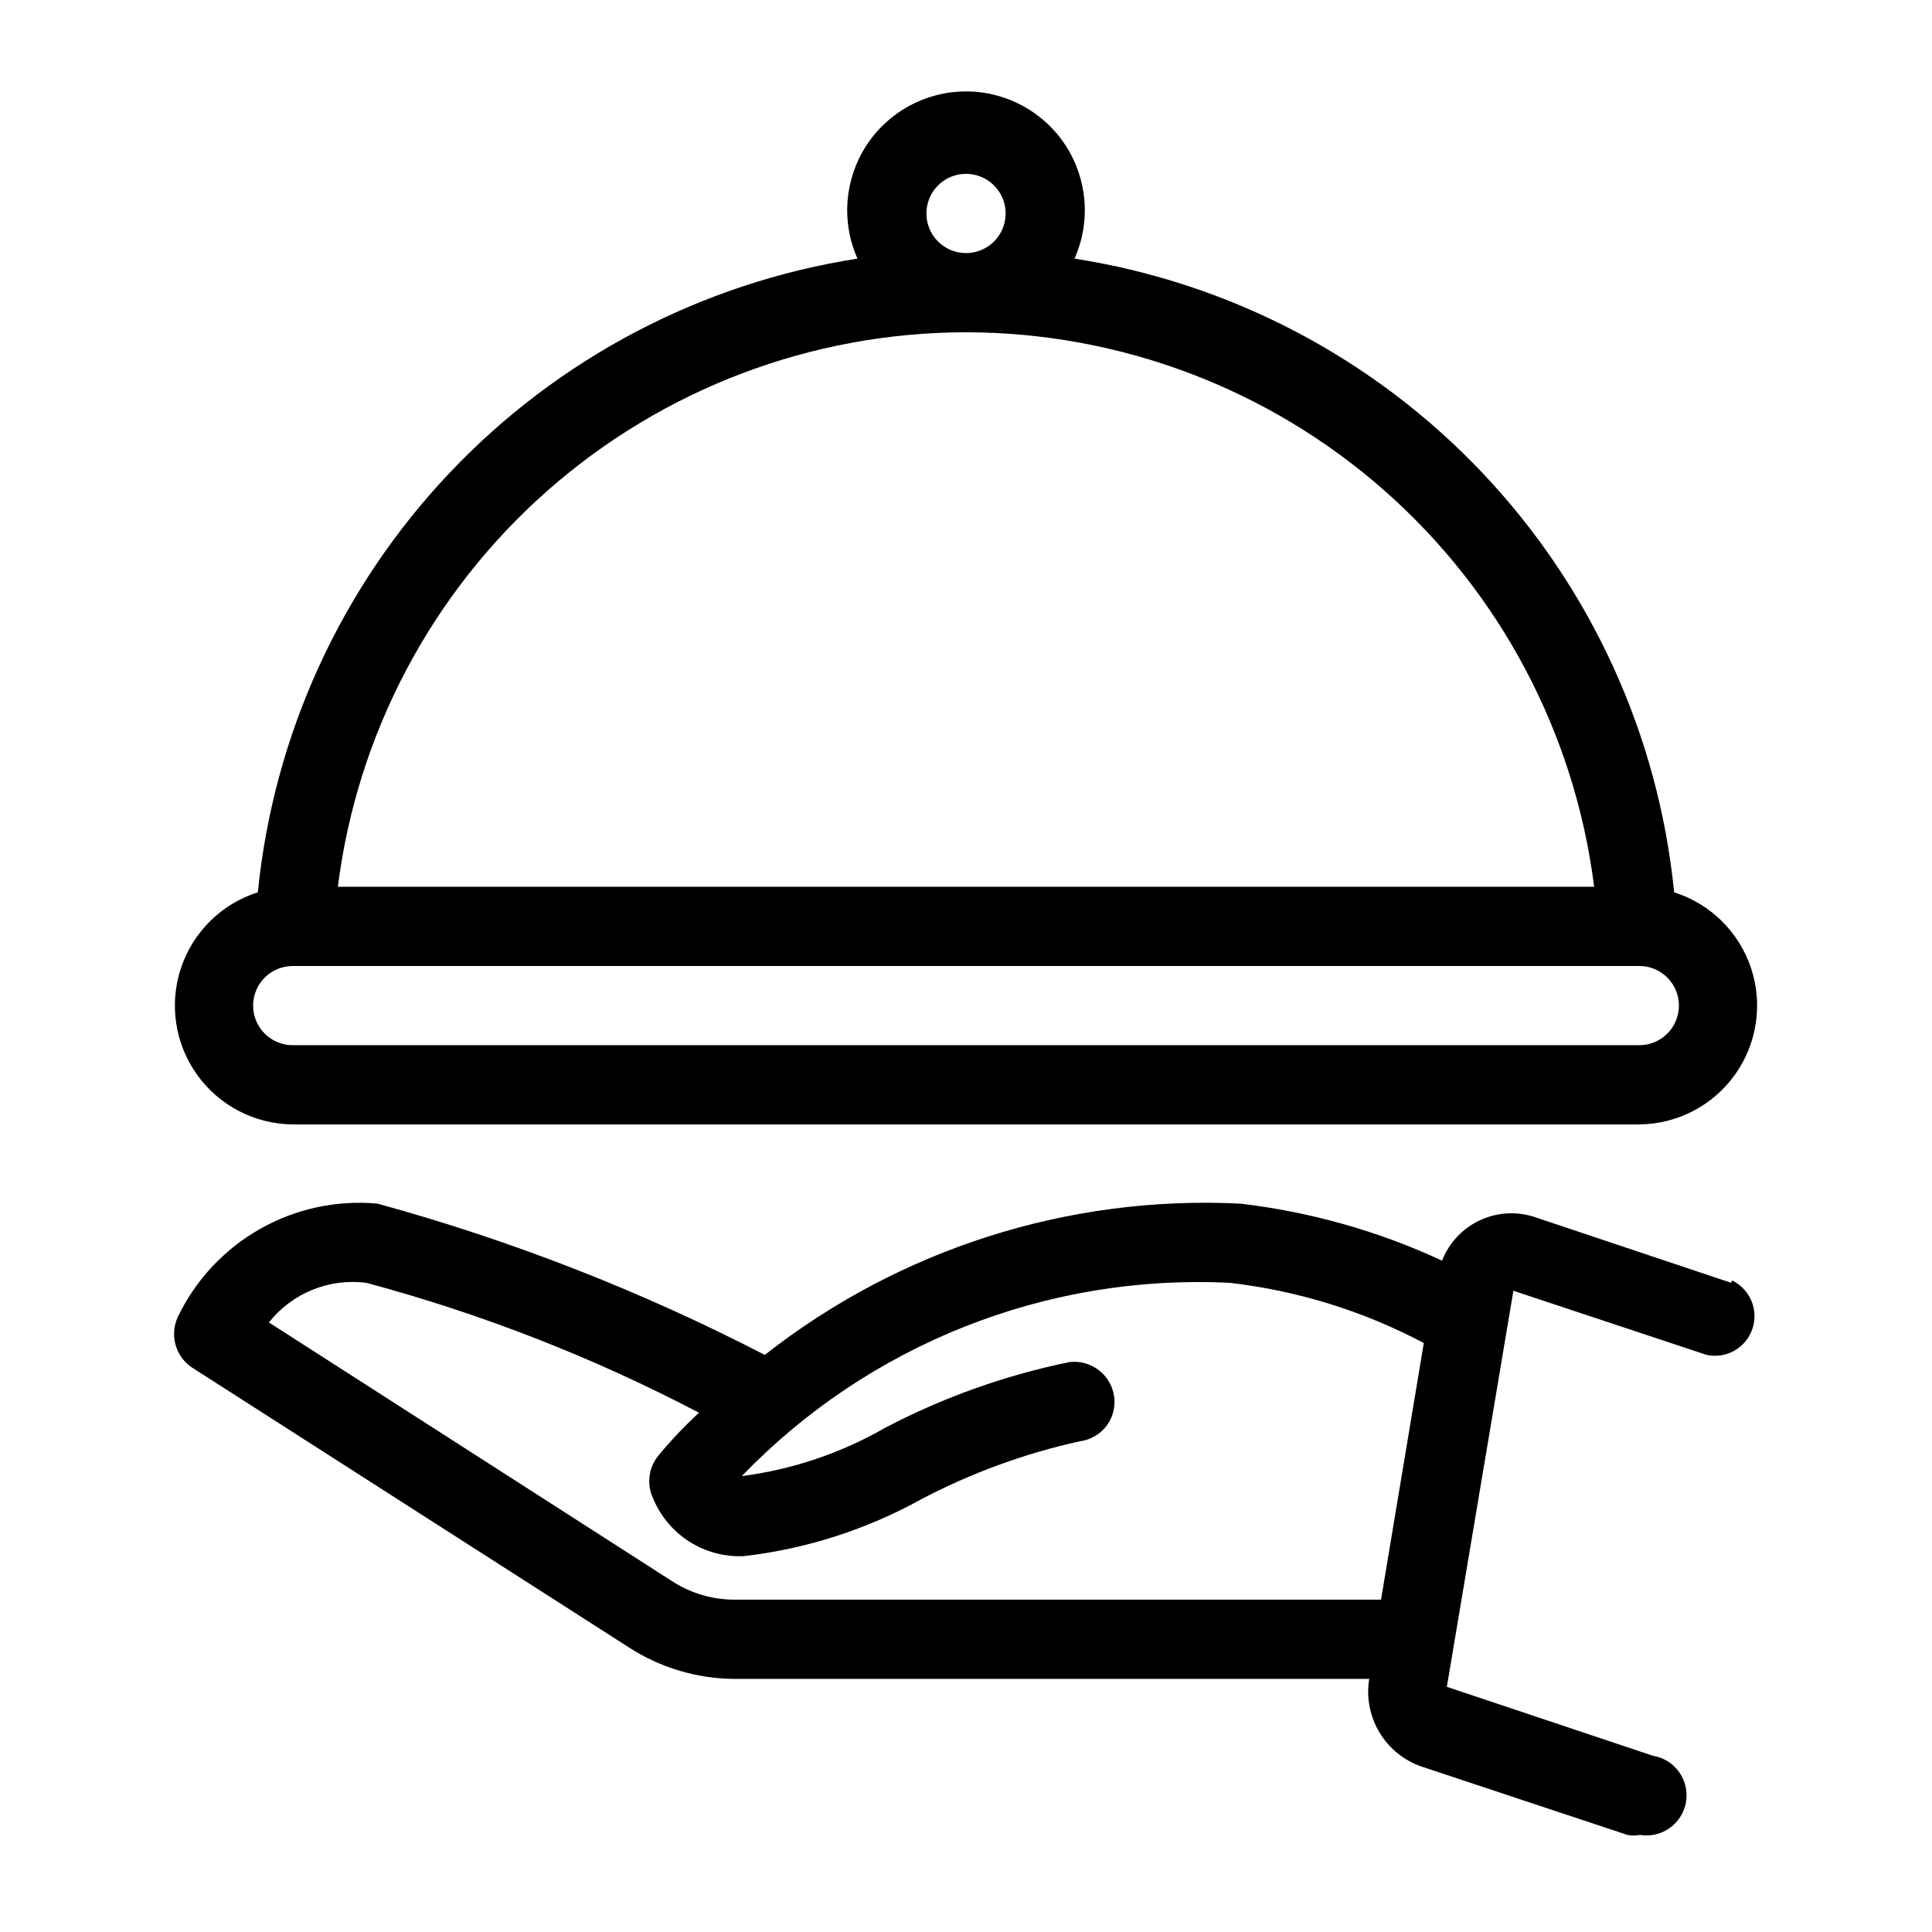
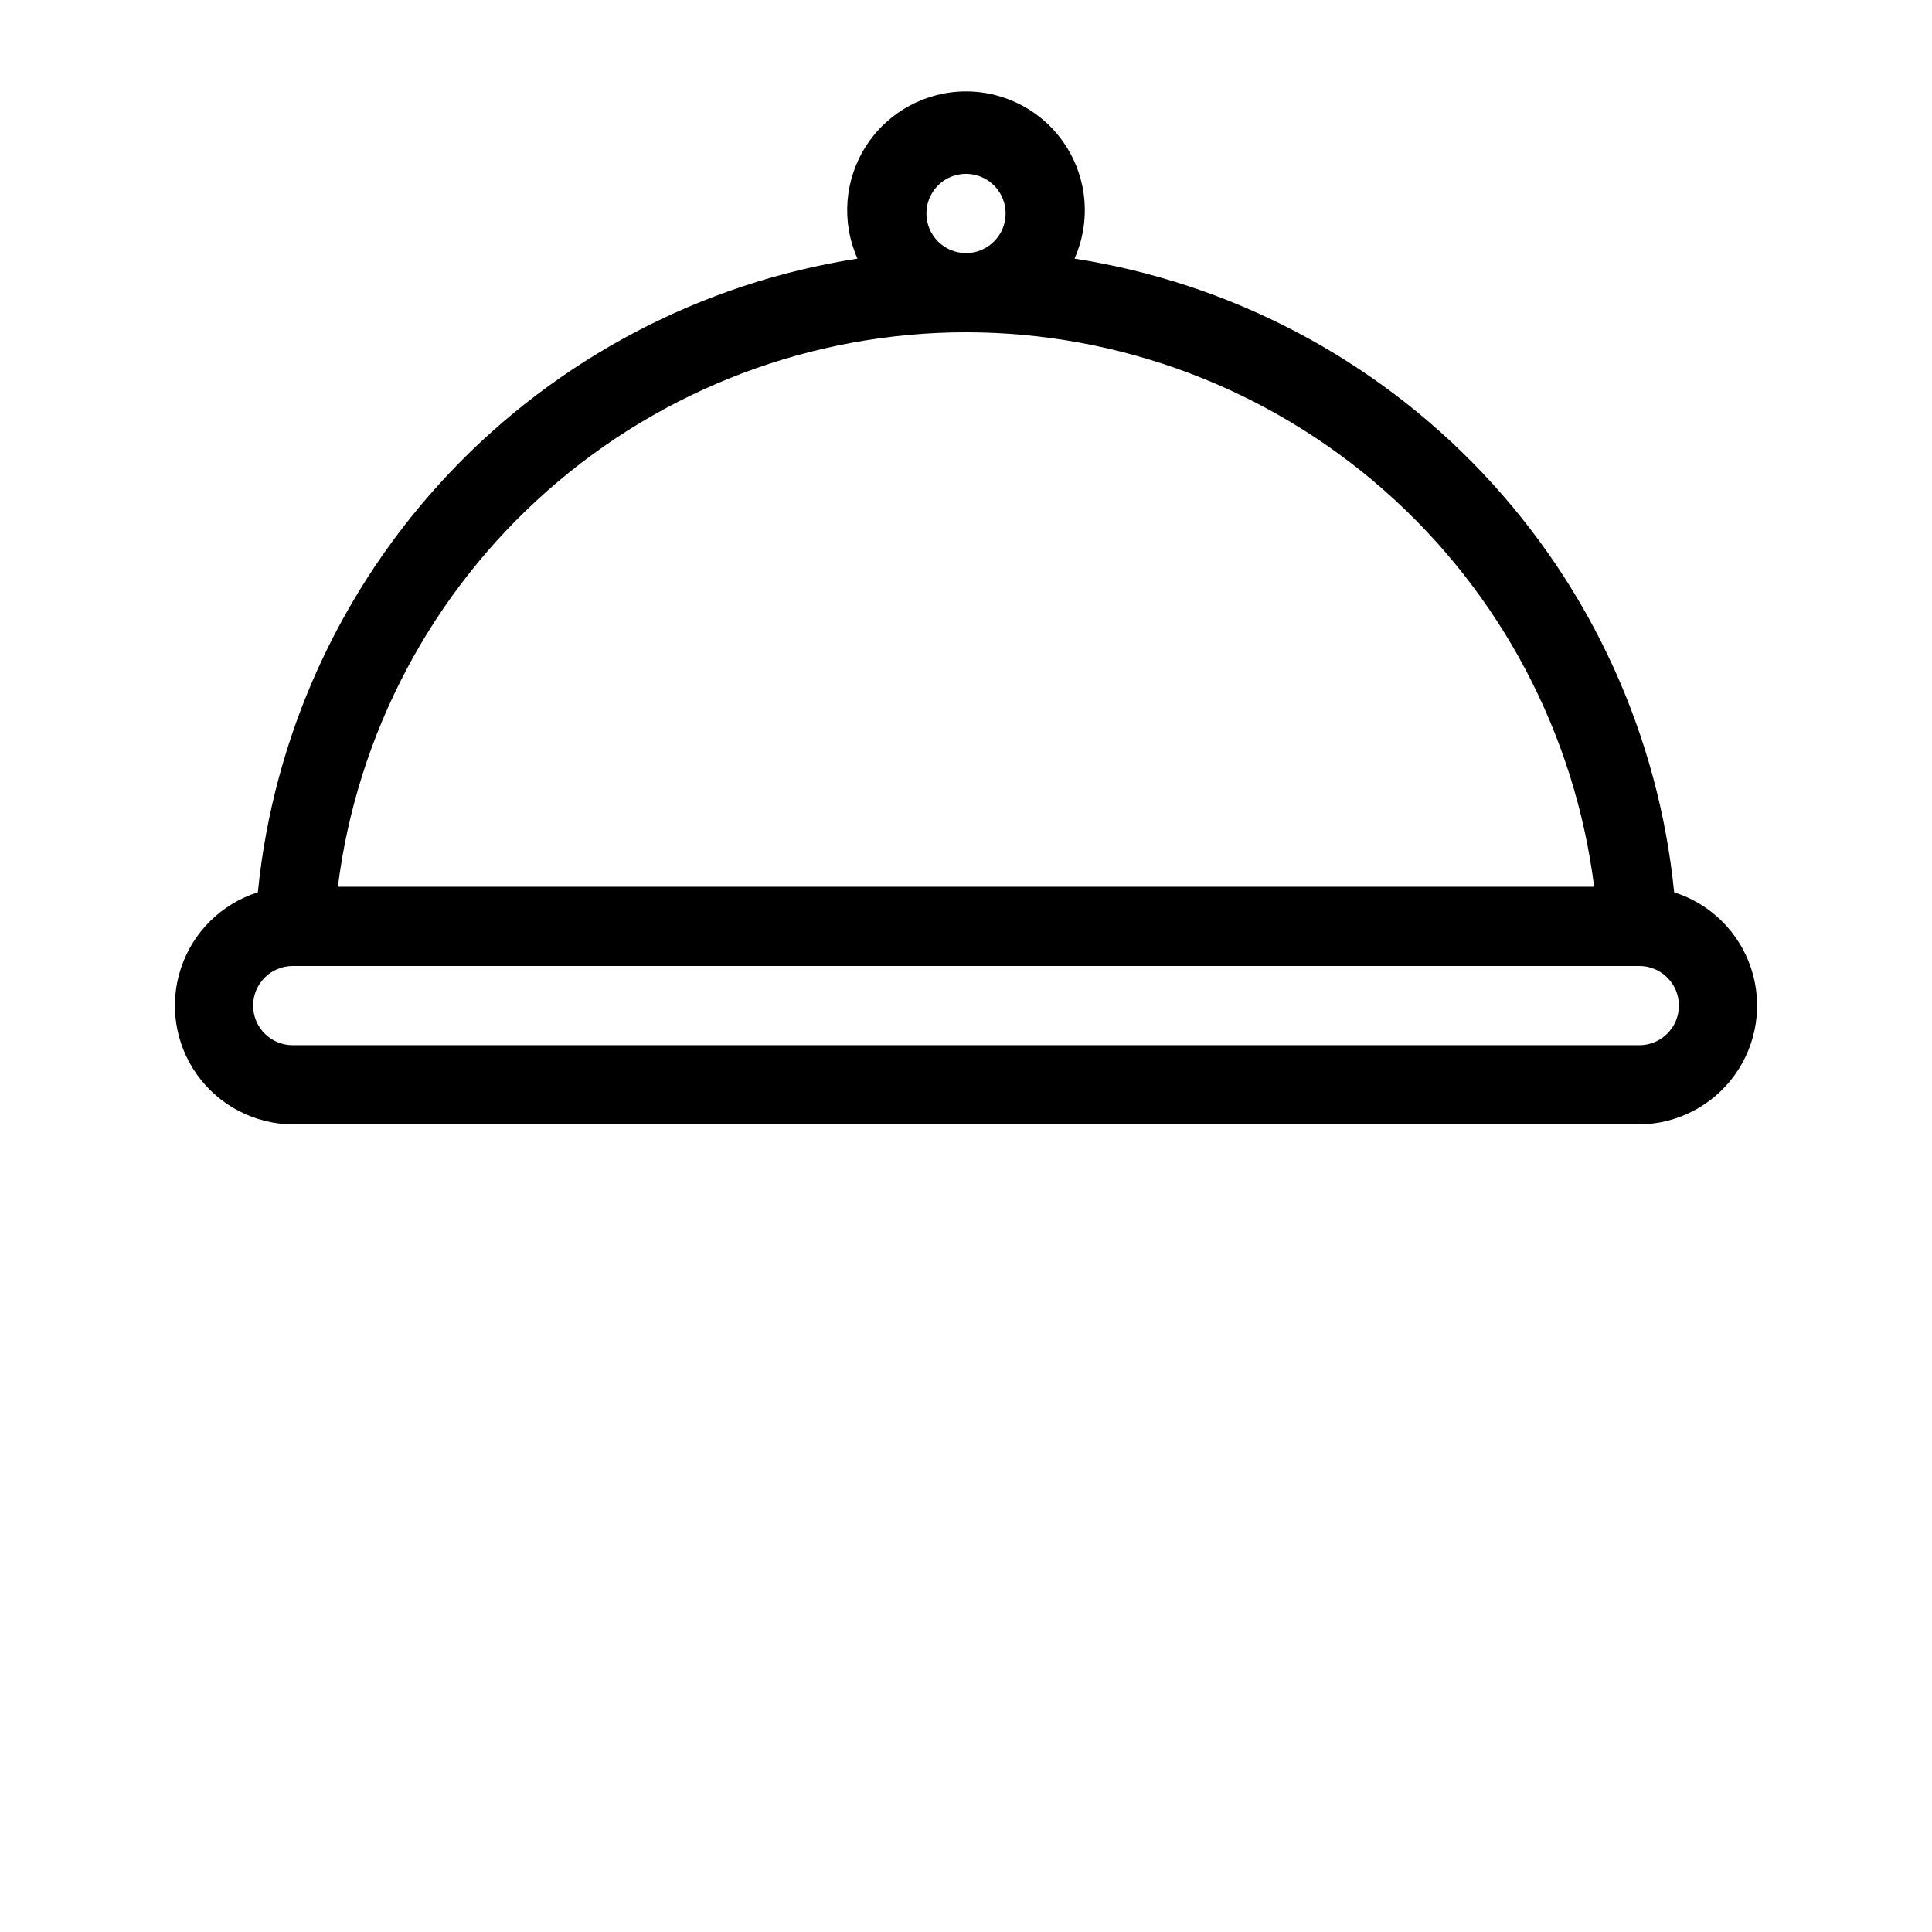
<svg xmlns="http://www.w3.org/2000/svg" fill="#000000" width="800px" height="800px" version="1.1" viewBox="144 144 512 512">
  <g>
-     <path d="m602.78 483.96-51.43-17.215v0.004c-4.848-1.785-10.199-1.594-14.91 0.523-4.711 2.121-8.402 6-10.281 10.812-16.922-7.859-34.996-12.961-53.527-15.113-45.445-2.238-90.168 12-125.95 40.094-32.723-16.914-67.129-30.355-102.65-40.094-10.828-0.988-21.695 1.359-31.148 6.727-9.457 5.363-17.047 13.492-21.75 23.289-2.234 4.797-0.629 10.508 3.777 13.438l115.67 74.102c8.434 5.477 18.277 8.395 28.336 8.395h167.94c-0.805 4.922 0.168 9.969 2.746 14.238 2.574 4.269 6.59 7.484 11.32 9.062l54.371 18.055h-0.004c1.113 0.199 2.25 0.199 3.359 0 5.797 0.926 11.25-3.019 12.176-8.816 0.926-5.797-3.019-11.246-8.816-12.176l-54.578-18.262 17.633-104.96 51.219 17.004c5.199 1.105 10.406-1.852 12.121-6.887 1.711-5.031-0.609-10.551-5.402-12.848zm-280.88 78.934-106.64-68.438c6.172-7.781 15.969-11.762 25.82-10.496 30.562 8.203 60.133 19.746 88.164 34.43-3.902 3.59-7.547 7.449-10.914 11.543-2.481 3.18-2.969 7.477-1.262 11.129 1.949 4.734 5.316 8.75 9.637 11.496 4.324 2.742 9.391 4.082 14.508 3.828 16.508-1.926 32.48-7.059 47.02-15.117 13.25-6.953 27.371-12.109 41.984-15.324 2.797-0.363 5.328-1.836 7.027-4.086 1.695-2.25 2.418-5.09 2-7.879-0.867-5.672-6.051-9.652-11.754-9.027-17.043 3.484-33.508 9.348-48.914 17.426-11.699 6.723-24.609 11.074-37.996 12.805 16.645-17.277 36.801-30.793 59.105-39.625 22.305-8.836 46.246-12.789 70.207-11.598 17.988 2.074 35.43 7.484 51.43 15.957l-11.336 68.012h-171.09c-6.039 0.047-11.961-1.707-17.004-5.035z" />
    <path d="m221.57 441.98h356.86c10.078-0.086 19.504-4.988 25.359-13.188 5.856-8.203 7.434-18.707 4.246-28.266-3.191-9.559-10.762-17.016-20.367-20.055-4.152-41.641-22.008-80.723-50.766-111.11-28.762-30.395-66.801-50.383-108.14-56.824 4.344-9.742 3.461-21.02-2.348-29.965-5.805-8.945-15.746-14.344-26.41-14.344-10.668 0-20.609 5.398-26.414 14.344-5.805 8.945-6.691 20.223-2.348 29.965-41.344 6.441-79.383 26.43-108.14 56.824-28.762 30.391-46.617 69.473-50.77 111.11-9.605 3.039-17.176 10.496-20.363 20.055-3.191 9.559-1.613 20.062 4.242 28.266 5.856 8.199 15.281 13.102 25.359 13.188zm167.94-241.41c0-4.246 2.555-8.074 6.477-9.699 3.922-1.621 8.438-0.727 11.441 2.277 3 3 3.898 7.516 2.273 11.438s-5.453 6.481-9.695 6.481c-5.797 0-10.496-4.699-10.496-10.496zm10.496 31.488c40.875 0.035 80.336 14.98 110.98 42.035 30.645 27.051 50.371 64.352 55.48 104.91h-332.93c5.109-40.559 24.836-77.859 55.484-104.91 30.645-27.055 70.105-42 110.98-42.035zm-178.43 167.94h356.86c5.797 0 10.496 4.699 10.496 10.496s-4.699 10.496-10.496 10.496h-356.86c-5.797 0-10.496-4.699-10.496-10.496s4.699-10.496 10.496-10.496z" />
  </g>
</svg>